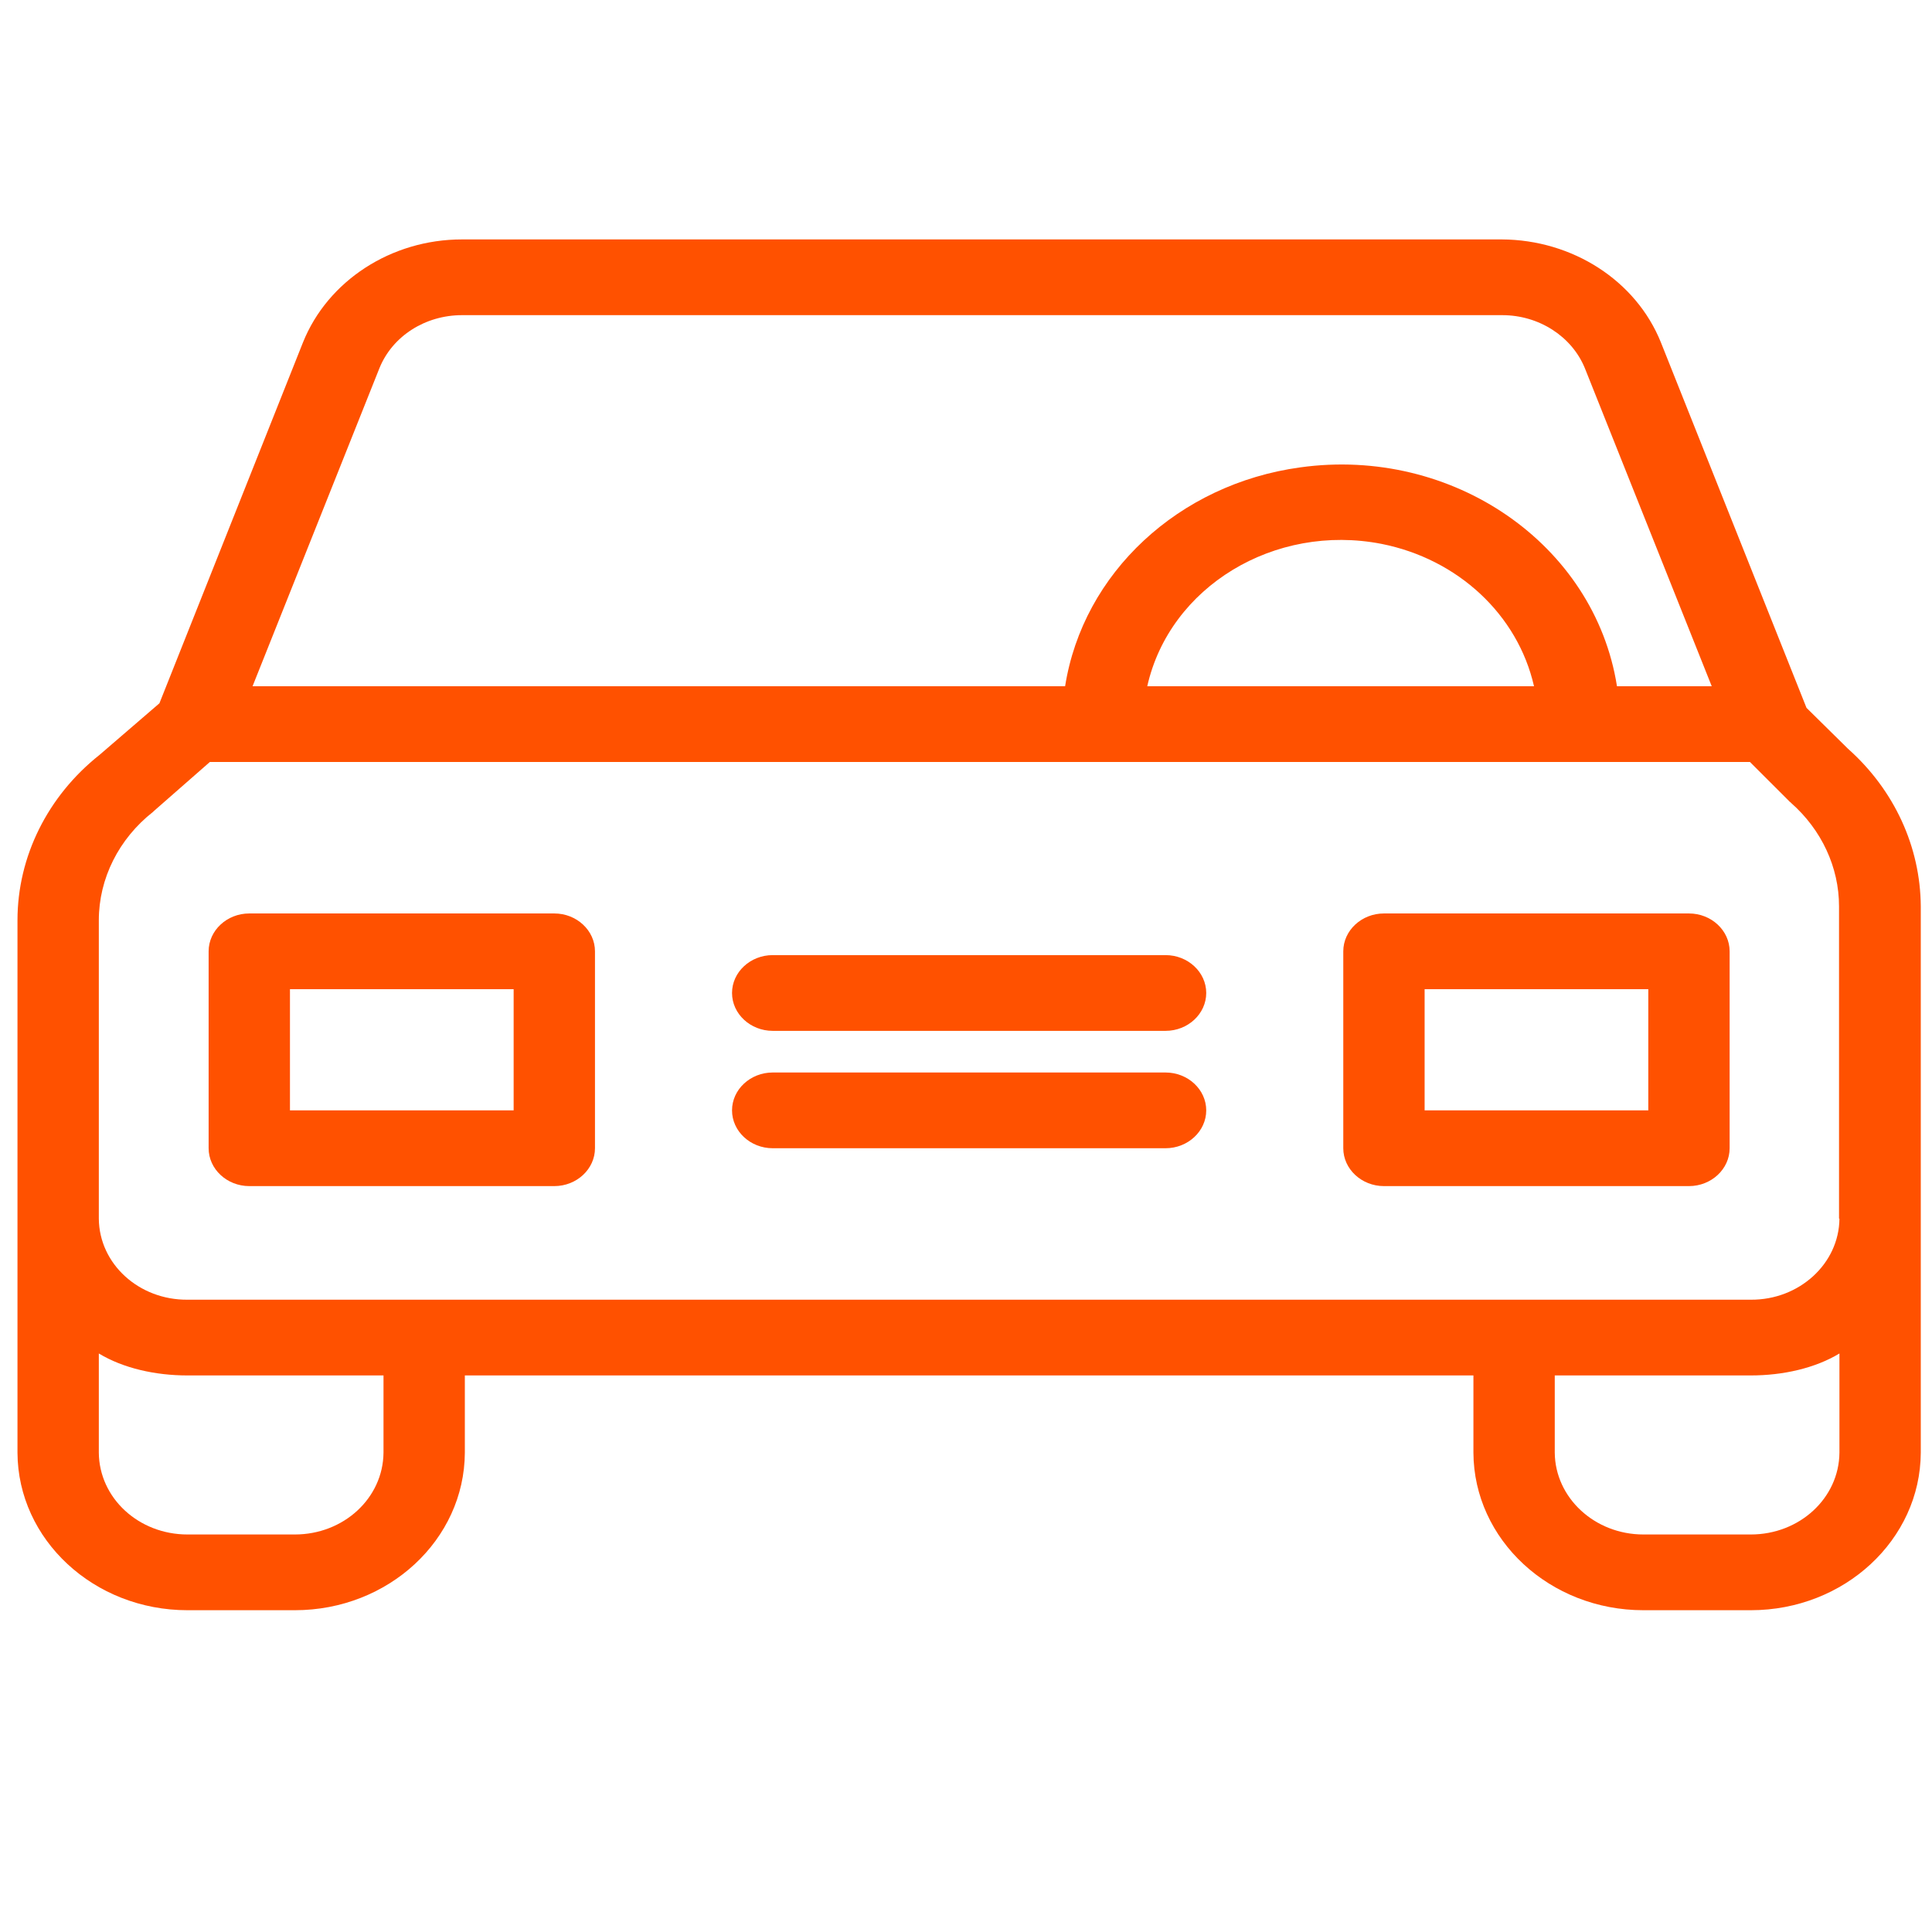
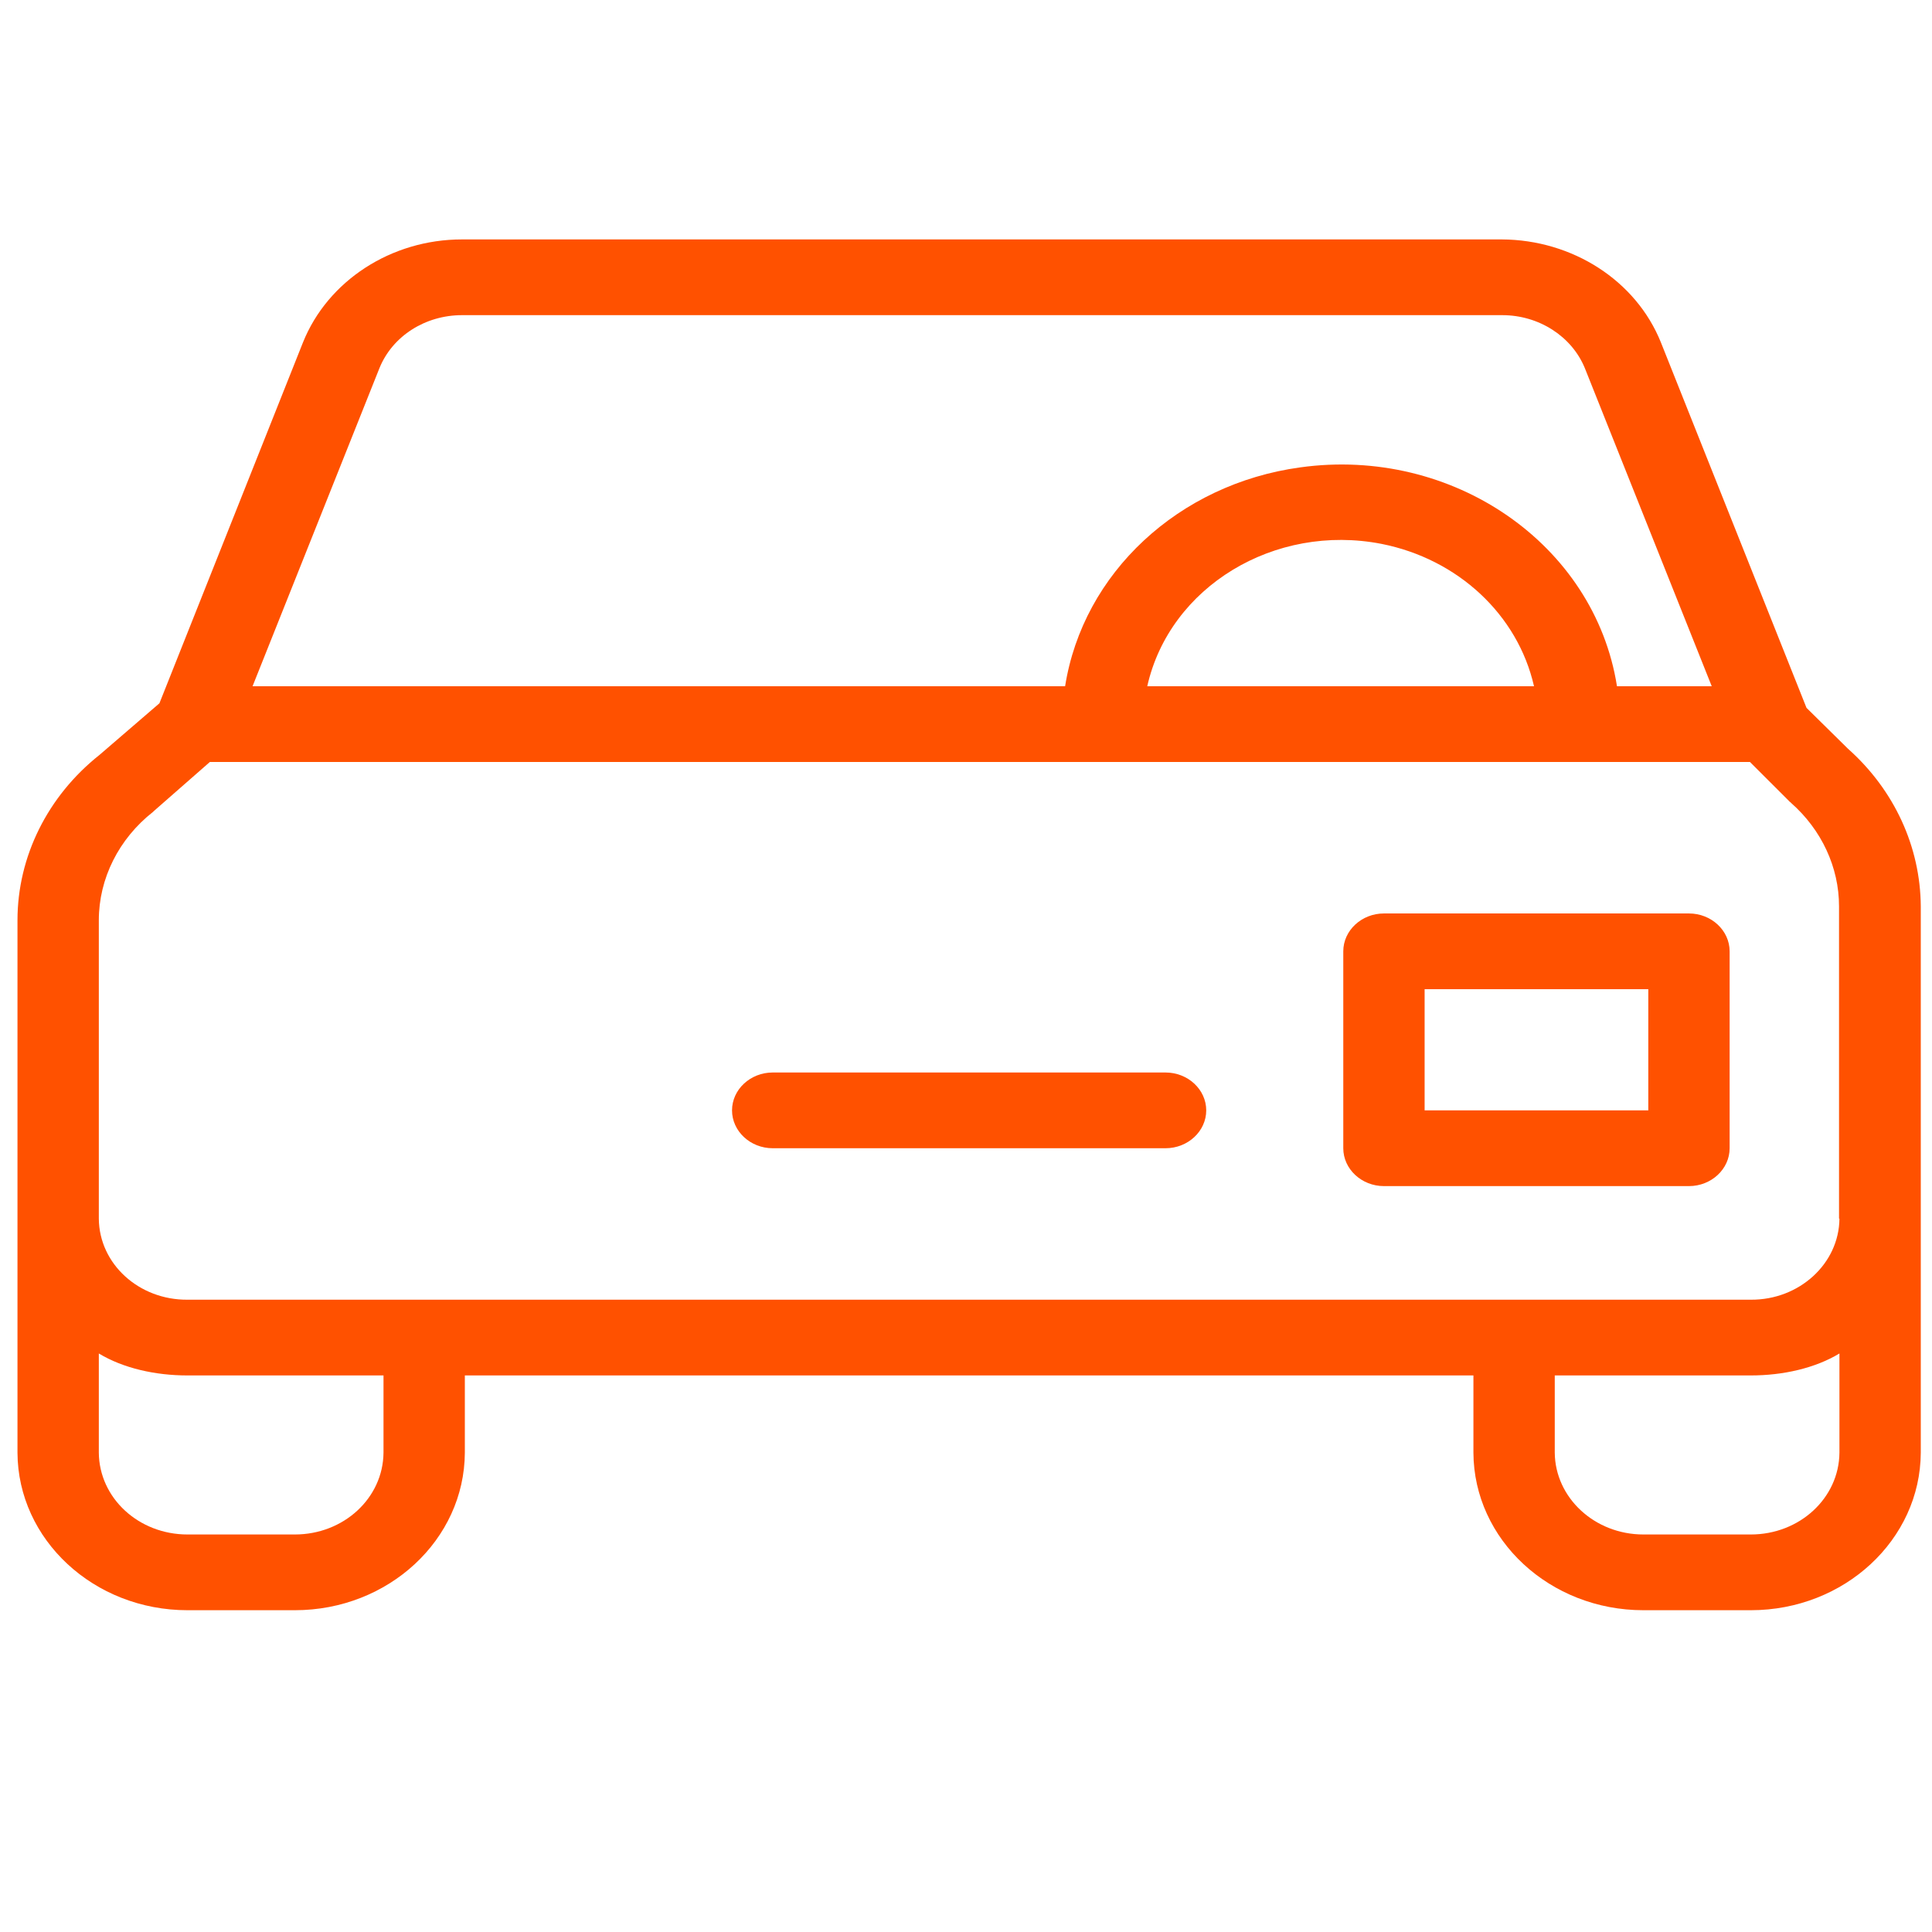
<svg xmlns="http://www.w3.org/2000/svg" xmlns:ns1="http://sodipodi.sourceforge.net/DTD/sodipodi-0.dtd" xmlns:ns2="http://www.inkscape.org/namespaces/inkscape" width="200mm" height="200mm" viewBox="0 0 200 200" version="1.1" id="svg4628" ns1:docname="feature_car_orange.svg" ns2:version="0.92.4 (5da689c313, 2019-01-14)">
  <defs id="defs4622">
    <clipPath clipPathUnits="userSpaceOnUse" id="clipPath5282">
      <g id="use5284" ns2:label="Clip">
        <rect style="opacity:0.053;fill:#ff5100;fill-opacity:1;stroke-width:0.265" id="rect5299" width="138.164" height="86.467" x="33.55" y="104.242" />
      </g>
    </clipPath>
    <clipPath clipPathUnits="userSpaceOnUse" id="clipPath5318">
-       <rect style="opacity:0.053;fill:#ff5100;fill-opacity:1;stroke-width:0.998" id="rect5320" width="520.506" height="323.231" x="-4.606" y="94.682" ry="9.202" />
-     </clipPath>
+       </clipPath>
  </defs>
  <ns1:namedview id="base" pagecolor="#ffffff" bordercolor="#666666" borderopacity="1.0" ns2:pageopacity="0.0" ns2:pageshadow="2" ns2:zoom="1.3155765" ns2:cx="361.45839" ns2:cy="350.91531" ns2:document-units="mm" ns2:current-layer="layer1" showgrid="false" ns2:window-width="2560" ns2:window-height="1348" ns2:window-x="-12" ns2:window-y="-12" ns2:window-maximized="1" ns2:snap-grids="false" />
  <g ns2:label="Ebene 1" ns2:groupmode="layer" id="layer1" transform="translate(0,-97)">
    <g id="g5467" transform="matrix(0.421,0,0,0.392,1.81,101.009)" style="fill:#ff5100;fill-opacity:1">
      <g id="g5374" style="fill:#ff5100;fill-opacity:1">
        <g id="g5372" style="fill:#ff5100;fill-opacity:1">
          <path id="path5370" d="M 450.1,187.5 439.9,176.7 404.1,80.2 C 398,63.9 382.4,53.1 365,53 H 109.3 C 91.9,53 76.3,63.9 70.2,80.2 L 34.9,175.5 20.2,189.1 C 7.4,200 0,216 0,232.8 v 140.6 c 0.1,23 18.8,41.6 41.8,41.6 h 26.4 c 23,0 41.7,-18.6 41.8,-41.6 V 353 h 248 v 20.4 c 0.1,23 18.8,41.6 41.8,41.6 h 26.4 c 23,0 41.7,-18.6 41.8,-41.6 V 229.1 c -0.1,-15.7 -6.5,-30.7 -17.9,-41.6 z M 89,87 c 3.2,-8.5 11.3,-14 20.3,-14 h 255.8 c 9,0 17.1,5.6 20.3,14 l 31.2,84 h -23.3 c -5.5,-37.5 -40.4,-63.4 -77.9,-57.8 -29.9,4.4 -53.4,27.9 -57.8,57.8 H 57.8 Z m 283.9,84 h -95.1 c 5.5,-26.3 31.3,-43.1 57.6,-37.6 18.8,4 33.5,18.7 37.5,37.6 z M 90,373.4 C 89.9,385.4 80.2,395 68.2,395 H 41.8 c -12,0 -21.7,-9.6 -21.8,-21.6 v -26.2 c 6,3.9 13.9,5.8 21.8,5.8 H 90 Z m 358,0 c -0.1,12 -9.8,21.6 -21.8,21.6 h -26.4 c -12,0 -21.7,-9.7 -21.8,-21.6 V 353 h 48.2 c 7.9,0 15.8,-1.9 21.8,-5.8 z M 426.2,333 H 41.8 C 29.9,333.1 20.1,323.6 20,311.6 v -78.8 c 0,-11 4.9,-21.5 13.3,-28.6 0.1,-0.1 0.3,-0.3 0.4,-0.4 L 47.3,191 H 426 l 9.6,10.3 c 0.1,0.2 0.4,0.3 0.5,0.5 7.5,7.1 11.8,17 11.8,27.3 v 82.5 h 0.1 c -0.1,11.9 -9.9,21.5 -21.8,21.4 z" ns2:connector-curvature="0" style="fill:#ff5100;fill-opacity:1" />
        </g>
      </g>
      <g id="g5380" style="fill:#ff5100;fill-opacity:1">
        <g id="g5378" style="fill:#ff5100;fill-opacity:1">
-           <path id="path5376" d="M 132,231 H 57 c -5.5,0 -10,4.5 -10,10 v 52 c 0,5.5 4.5,10 10,10 h 75 c 5.5,0 10,-4.5 10,-10 v -52 c 0,-5.5 -4.5,-10 -10,-10 z m -10,52 H 67 v -32 h 55 z" ns2:connector-curvature="0" style="fill:#ff5100;fill-opacity:1" />
-         </g>
+           </g>
      </g>
      <g id="g5386" style="fill:#ff5100;fill-opacity:1">
        <g id="g5384" style="fill:#ff5100;fill-opacity:1">
          <path id="path5382" d="m 411,231 h -75 c -5.5,0 -10,4.5 -10,10 v 52 c 0,5.5 4.5,10 10,10 h 75 c 5.5,0 10,-4.5 10,-10 v -52 c 0,-5.5 -4.5,-10 -10,-10 z m -10,52 h -55 v -32 h 55 z" ns2:connector-curvature="0" style="fill:#ff5100;fill-opacity:1" />
        </g>
      </g>
      <g id="g5392" style="fill:#ff5100;fill-opacity:1">
        <g id="g5390" style="fill:#ff5100;fill-opacity:1">
          <path id="path5388" d="m 282.3,273 h -96.6 c -5.5,0 -10,4.5 -10,10 0,5.5 4.5,10 10,10 h 96.6 c 5.5,0 10,-4.5 10,-10 0,-5.5 -4.5,-10 -10,-10 z" ns2:connector-curvature="0" style="fill:#ff5100;fill-opacity:1" />
        </g>
      </g>
      <g id="g5398" style="fill:#ff5100;fill-opacity:1">
        <g id="g5396" style="fill:#ff5100;fill-opacity:1">
-           <path id="path5394" d="m 282.3,242 h -96.6 c -5.5,0 -10,4.5 -10,10 0,5.5 4.5,10 10,10 h 96.6 c 5.5,0 10,-4.5 10,-10 0,-5.5 -4.5,-10 -10,-10 z" ns2:connector-curvature="0" style="fill:#ff5100;fill-opacity:1" />
-         </g>
+           </g>
      </g>
      <g id="g5400" style="fill:#ff5100;fill-opacity:1">
</g>
      <g id="g5402" style="fill:#ff5100;fill-opacity:1">
</g>
      <g id="g5404" style="fill:#ff5100;fill-opacity:1">
</g>
      <g id="g5406" style="fill:#ff5100;fill-opacity:1">
</g>
      <g id="g5408" style="fill:#ff5100;fill-opacity:1">
</g>
      <g id="g5410" style="fill:#ff5100;fill-opacity:1">
</g>
      <g id="g5412" style="fill:#ff5100;fill-opacity:1">
</g>
      <g id="g5414" style="fill:#ff5100;fill-opacity:1">
</g>
      <g id="g5416" style="fill:#ff5100;fill-opacity:1">
</g>
      <g id="g5418" style="fill:#ff5100;fill-opacity:1">
</g>
      <g id="g5420" style="fill:#ff5100;fill-opacity:1">
</g>
      <g id="g5422" style="fill:#ff5100;fill-opacity:1">
</g>
      <g id="g5424" style="fill:#ff5100;fill-opacity:1">
</g>
      <g id="g5426" style="fill:#ff5100;fill-opacity:1">
</g>
      <g id="g5428" style="fill:#ff5100;fill-opacity:1">
</g>
    </g>
  </g>
</svg>